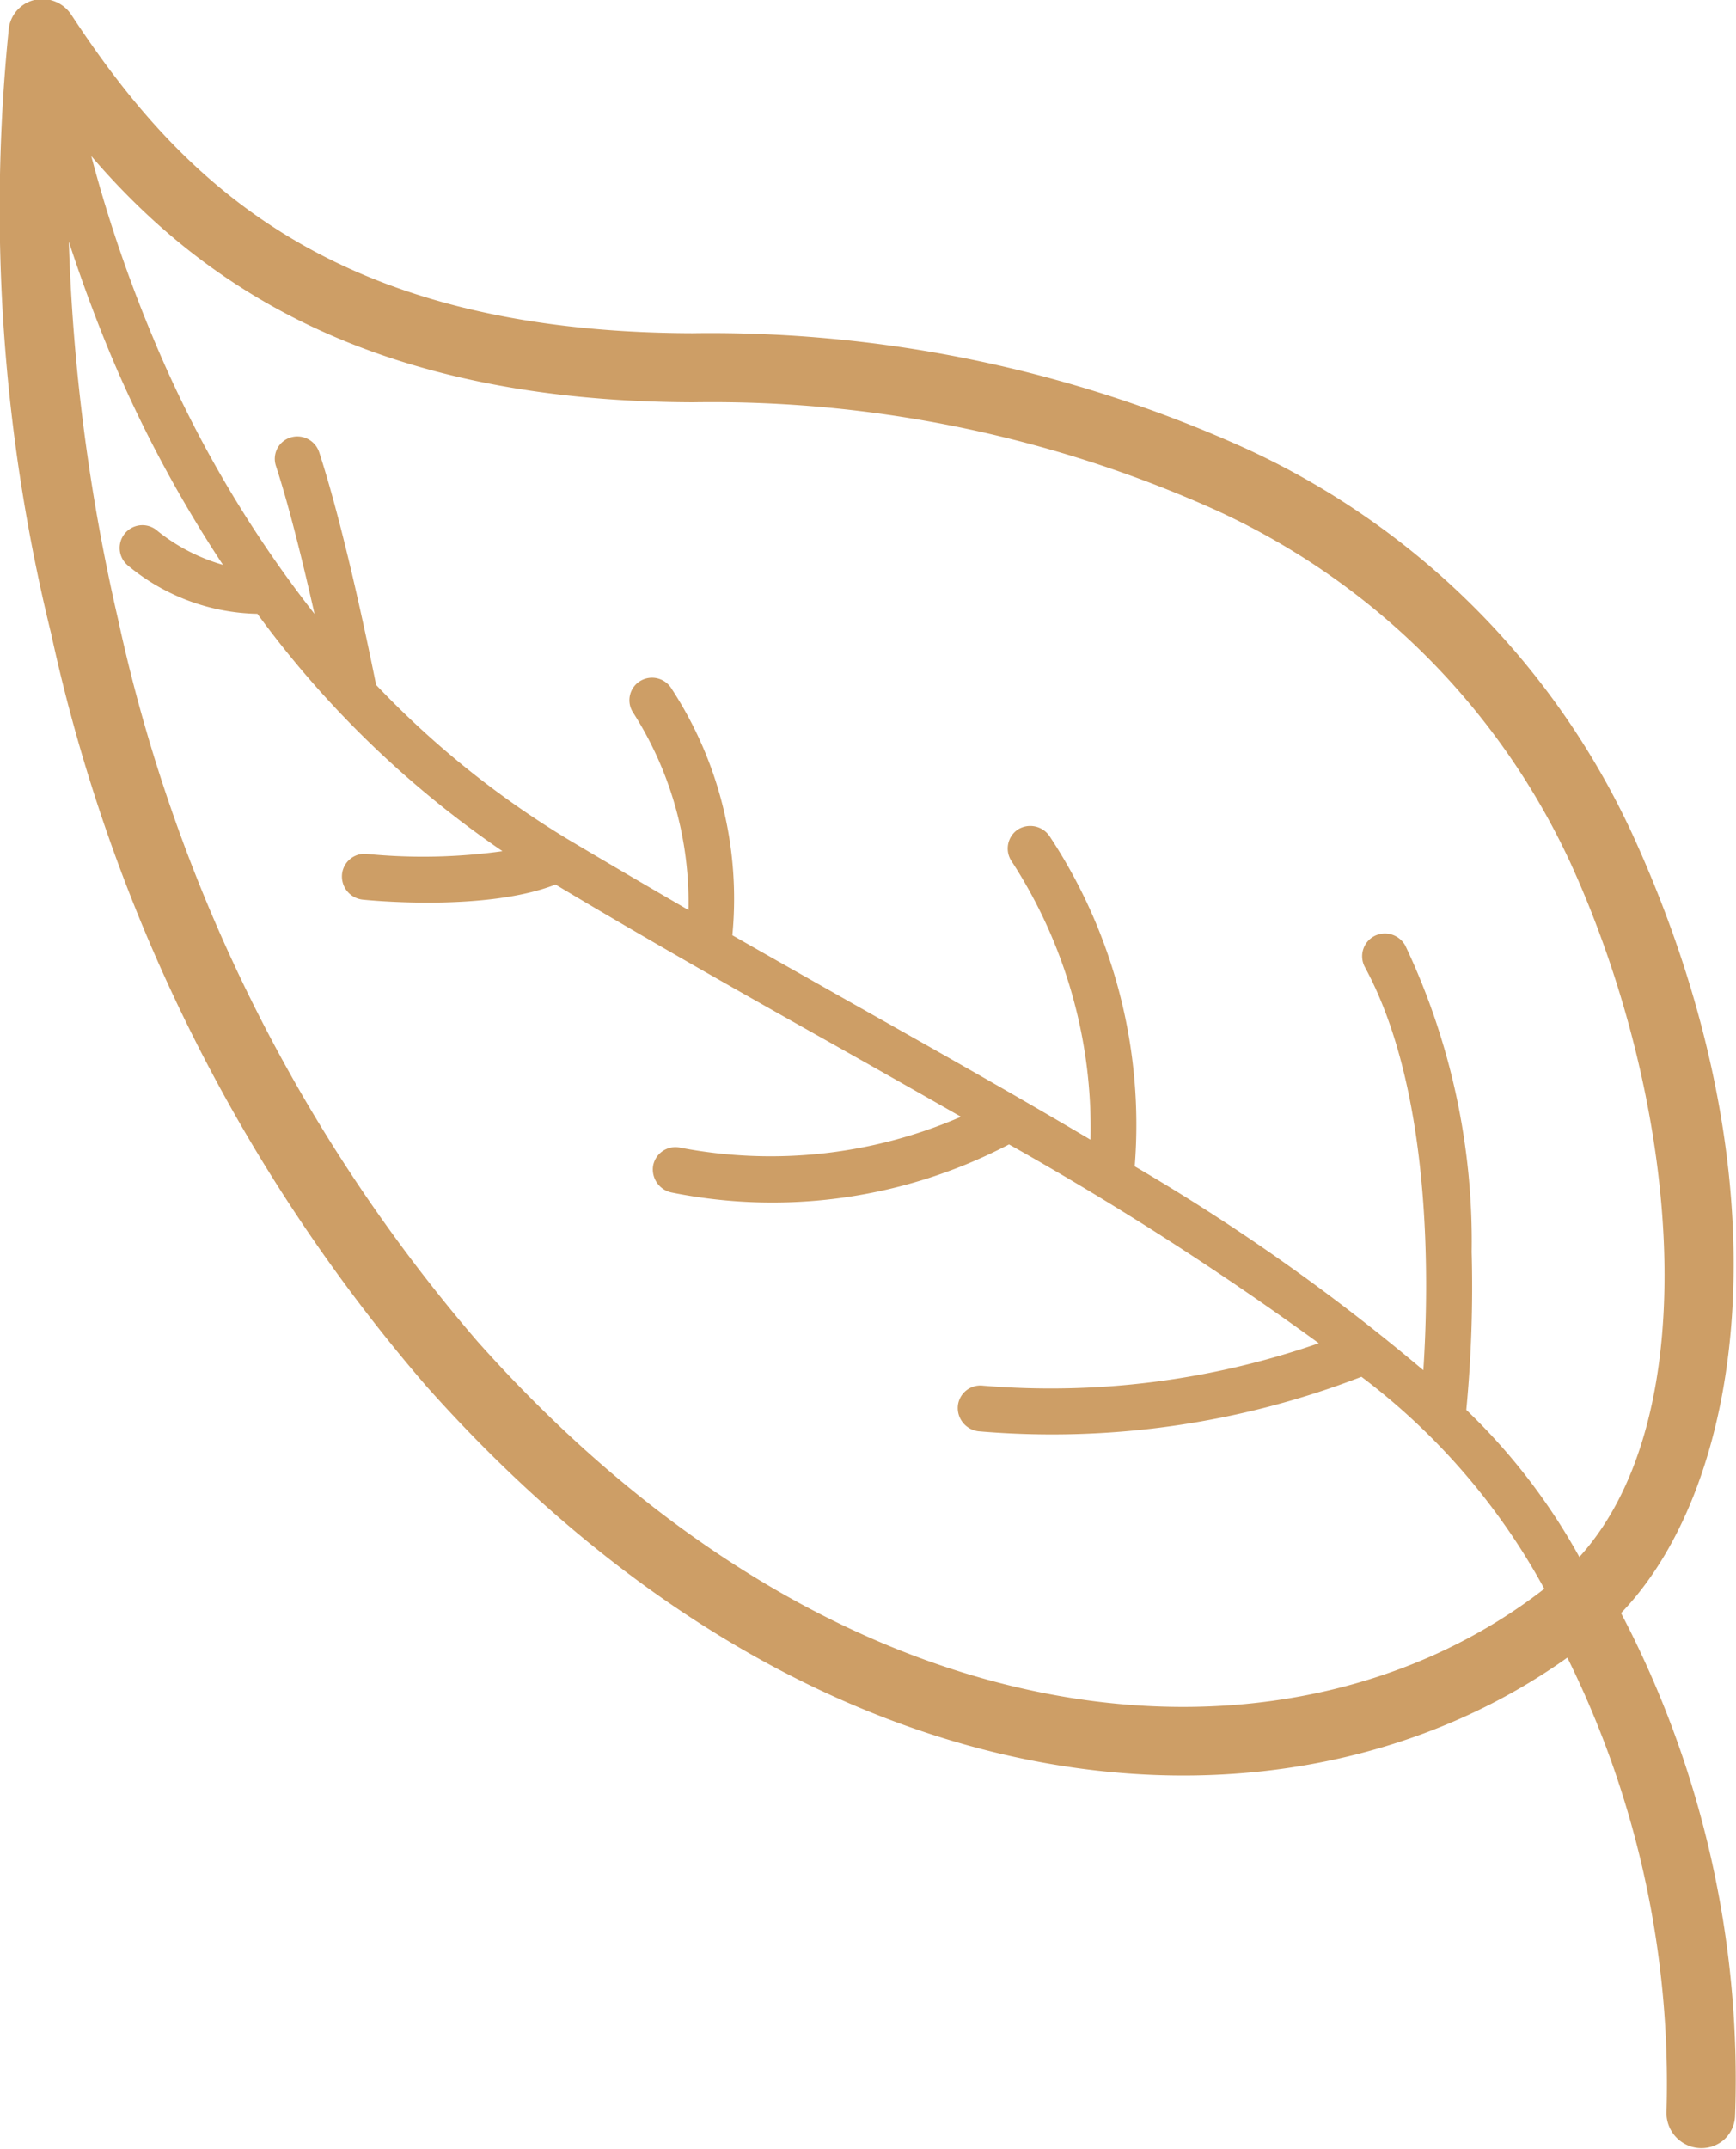
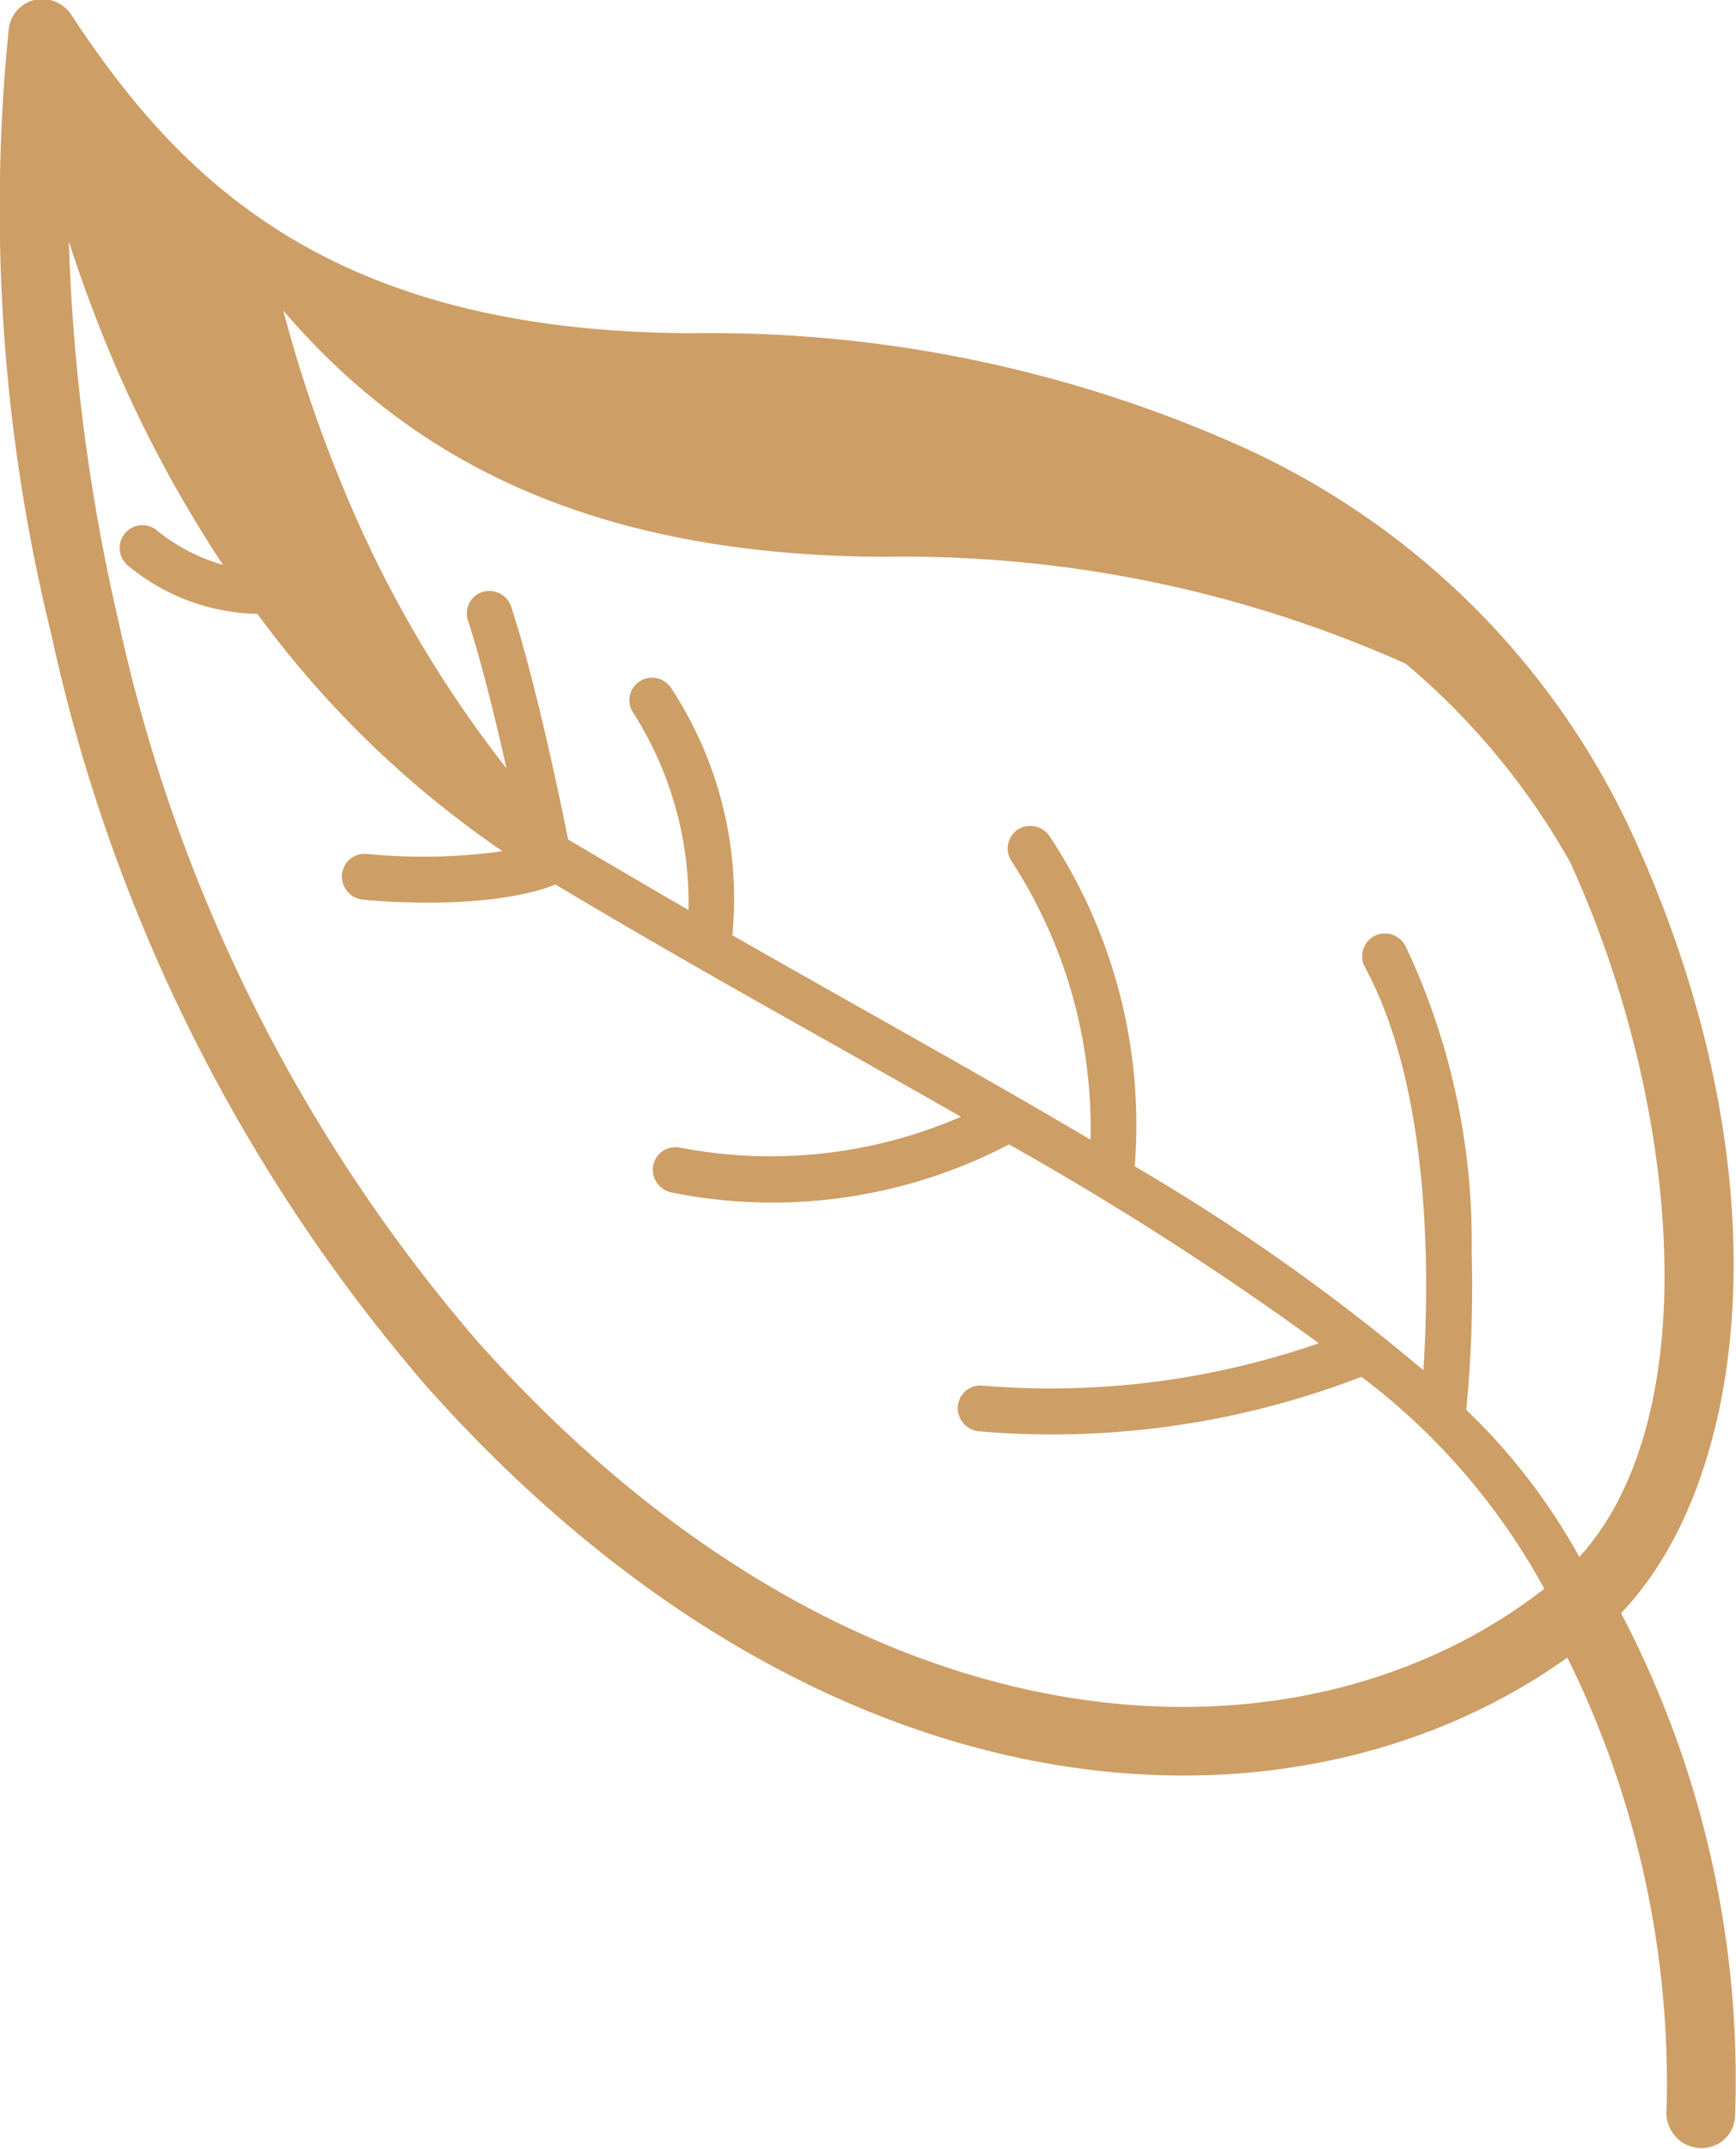
<svg xmlns="http://www.w3.org/2000/svg" width="54.97" height="68" viewBox="0 0 54.97 68">
  <defs>
    <style>
      .cls-1 {
        fill: #cd9e66;
        fill-rule: evenodd;
      }
    </style>
  </defs>
-   <path id="Forma_1" data-name="Forma 1" class="cls-1" d="M1216.37,621.145a41.139,41.139,0,0,0-17.42-3.6c-11.48-.035-16.23-4.862-19.66-10.074a1.1,1.1,0,0,0-1.15-.476,1.065,1.065,0,0,0-.83.9,56.332,56.332,0,0,0,1.34,19.162,53.909,53.909,0,0,0,11.89,23.821c12.45,13.971,27.3,14.867,36.12,8.58a30.383,30.383,0,0,1,3.14,14.353,1.113,1.113,0,0,0,1.02,1.168,1.085,1.085,0,0,0,.77-0.239,1.063,1.063,0,0,0,.38-0.761,31.808,31.808,0,0,0-3.61-15.93c3.94-4.09,5.36-13.728.36-24.648A24.908,24.908,0,0,0,1216.37,621.145Zm-24.22,28.307a51.751,51.751,0,0,1-11.38-22.846,61.374,61.374,0,0,1-1.56-11.958c0.36,1.1.79,2.292,1.31,3.543a40.554,40.554,0,0,0,3.57,6.685,5.936,5.936,0,0,1-2.06-1.063,0.721,0.721,0,1,0-.93,1.1,6.6,6.6,0,0,0,4.08,1.513,31.916,31.916,0,0,0,7.76,7.511,18.194,18.194,0,0,1-4.29.088,0.717,0.717,0,0,0-.79.646,0.737,0.737,0,0,0,.66.8c0.16,0.017,3.88.391,6.1-.478,2.98,1.783,5.97,3.471,8.87,5.1q2.025,1.141,3.97,2.249a15.146,15.146,0,0,1-8.91.974,0.719,0.719,0,0,0-.84.579,0.746,0.746,0,0,0,.6.847,16.17,16.17,0,0,0,10.67-1.525,99.547,99.547,0,0,1,9.81,6.292,25.921,25.921,0,0,1-10.64,1.342,0.716,0.716,0,0,0-.79.645,0.743,0.743,0,0,0,.66.8,27.221,27.221,0,0,0,12.12-1.725,20.965,20.965,0,0,1,5.79,6.709C1218.01,663.441,1204,662.743,1192.15,649.452Zm34.6-15.162c3.45,7.538,4.37,17.487.29,21.984a19.447,19.447,0,0,0-3.58-4.656,40.893,40.893,0,0,0,.17-5,21.867,21.867,0,0,0-2.1-9.69,0.737,0.737,0,0,0-.99-0.3,0.722,0.722,0,0,0-.29.98c2.14,3.942,2.03,10.015,1.85,12.755a65.023,65.023,0,0,0-9.14-6.452,16.547,16.547,0,0,0-2.69-10.439,0.738,0.738,0,0,0-1.01-.22,0.722,0.722,0,0,0-.2,1,15.471,15.471,0,0,1,2.5,8.816c-2.34-1.385-4.82-2.783-7.38-4.226-1.3-.735-2.63-1.484-3.96-2.244a12.137,12.137,0,0,0-1.92-7.795,0.724,0.724,0,0,0-.99-0.256,0.711,0.711,0,0,0-.24.993,11.147,11.147,0,0,1,1.76,6.259q-1.9-1.1-3.81-2.233a29.215,29.215,0,0,1-6.08-4.89c-0.2-.989-0.99-4.867-1.8-7.355a0.729,0.729,0,0,0-.91-0.477,0.708,0.708,0,0,0-.46.907c0.44,1.352.88,3.177,1.22,4.678a37.412,37.412,0,0,1-5.11-8.733,43.632,43.632,0,0,1-1.96-5.757c3.61,4.206,9.04,7.762,19.06,7.792a38.917,38.917,0,0,1,16.48,3.382A22.793,22.793,0,0,1,1226.75,634.29Z" transform="translate(-1177.03 -607)" />
+   <path id="Forma_1" data-name="Forma 1" class="cls-1" d="M1216.37,621.145a41.139,41.139,0,0,0-17.42-3.6c-11.48-.035-16.23-4.862-19.66-10.074a1.1,1.1,0,0,0-1.15-.476,1.065,1.065,0,0,0-.83.9,56.332,56.332,0,0,0,1.34,19.162,53.909,53.909,0,0,0,11.89,23.821c12.45,13.971,27.3,14.867,36.12,8.58a30.383,30.383,0,0,1,3.14,14.353,1.113,1.113,0,0,0,1.02,1.168,1.085,1.085,0,0,0,.77-0.239,1.063,1.063,0,0,0,.38-0.761,31.808,31.808,0,0,0-3.61-15.93c3.94-4.09,5.36-13.728.36-24.648A24.908,24.908,0,0,0,1216.37,621.145Zm-24.22,28.307a51.751,51.751,0,0,1-11.38-22.846,61.374,61.374,0,0,1-1.56-11.958c0.36,1.1.79,2.292,1.31,3.543a40.554,40.554,0,0,0,3.57,6.685,5.936,5.936,0,0,1-2.06-1.063,0.721,0.721,0,1,0-.93,1.1,6.6,6.6,0,0,0,4.08,1.513,31.916,31.916,0,0,0,7.76,7.511,18.194,18.194,0,0,1-4.29.088,0.717,0.717,0,0,0-.79.646,0.737,0.737,0,0,0,.66.8c0.16,0.017,3.88.391,6.1-.478,2.98,1.783,5.97,3.471,8.87,5.1q2.025,1.141,3.97,2.249a15.146,15.146,0,0,1-8.91.974,0.719,0.719,0,0,0-.84.579,0.746,0.746,0,0,0,.6.847,16.17,16.17,0,0,0,10.67-1.525,99.547,99.547,0,0,1,9.81,6.292,25.921,25.921,0,0,1-10.64,1.342,0.716,0.716,0,0,0-.79.645,0.743,0.743,0,0,0,.66.8,27.221,27.221,0,0,0,12.12-1.725,20.965,20.965,0,0,1,5.79,6.709C1218.01,663.441,1204,662.743,1192.15,649.452Zm34.6-15.162c3.45,7.538,4.37,17.487.29,21.984a19.447,19.447,0,0,0-3.58-4.656,40.893,40.893,0,0,0,.17-5,21.867,21.867,0,0,0-2.1-9.69,0.737,0.737,0,0,0-.99-0.3,0.722,0.722,0,0,0-.29.98c2.14,3.942,2.03,10.015,1.85,12.755a65.023,65.023,0,0,0-9.14-6.452,16.547,16.547,0,0,0-2.69-10.439,0.738,0.738,0,0,0-1.01-.22,0.722,0.722,0,0,0-.2,1,15.471,15.471,0,0,1,2.5,8.816c-2.34-1.385-4.82-2.783-7.38-4.226-1.3-.735-2.63-1.484-3.96-2.244a12.137,12.137,0,0,0-1.92-7.795,0.724,0.724,0,0,0-.99-0.256,0.711,0.711,0,0,0-.24.993,11.147,11.147,0,0,1,1.76,6.259q-1.9-1.1-3.81-2.233c-0.2-.989-0.99-4.867-1.8-7.355a0.729,0.729,0,0,0-.91-0.477,0.708,0.708,0,0,0-.46.907c0.44,1.352.88,3.177,1.22,4.678a37.412,37.412,0,0,1-5.11-8.733,43.632,43.632,0,0,1-1.96-5.757c3.61,4.206,9.04,7.762,19.06,7.792a38.917,38.917,0,0,1,16.48,3.382A22.793,22.793,0,0,1,1226.75,634.29Z" transform="translate(-1177.03 -607)" />
</svg>